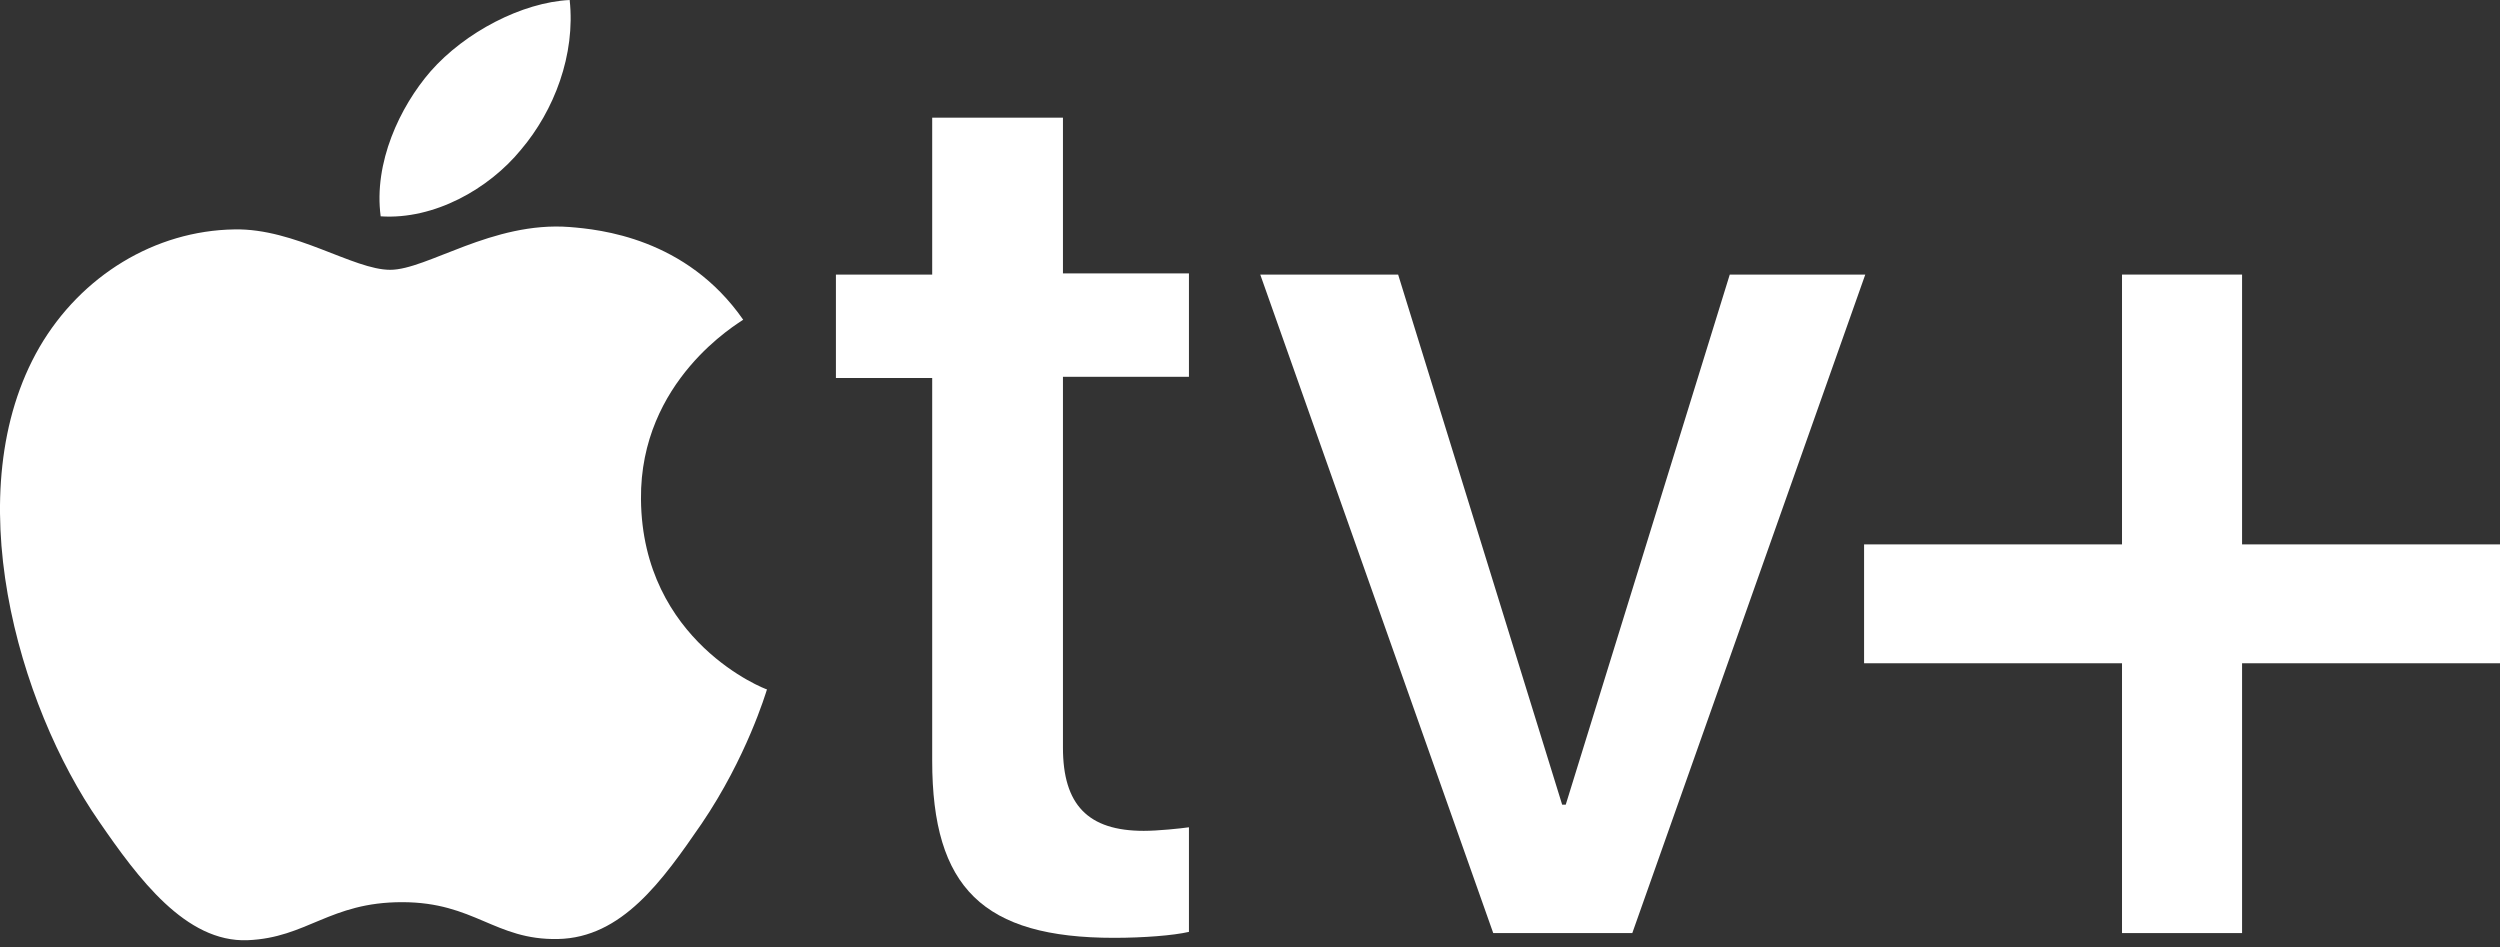
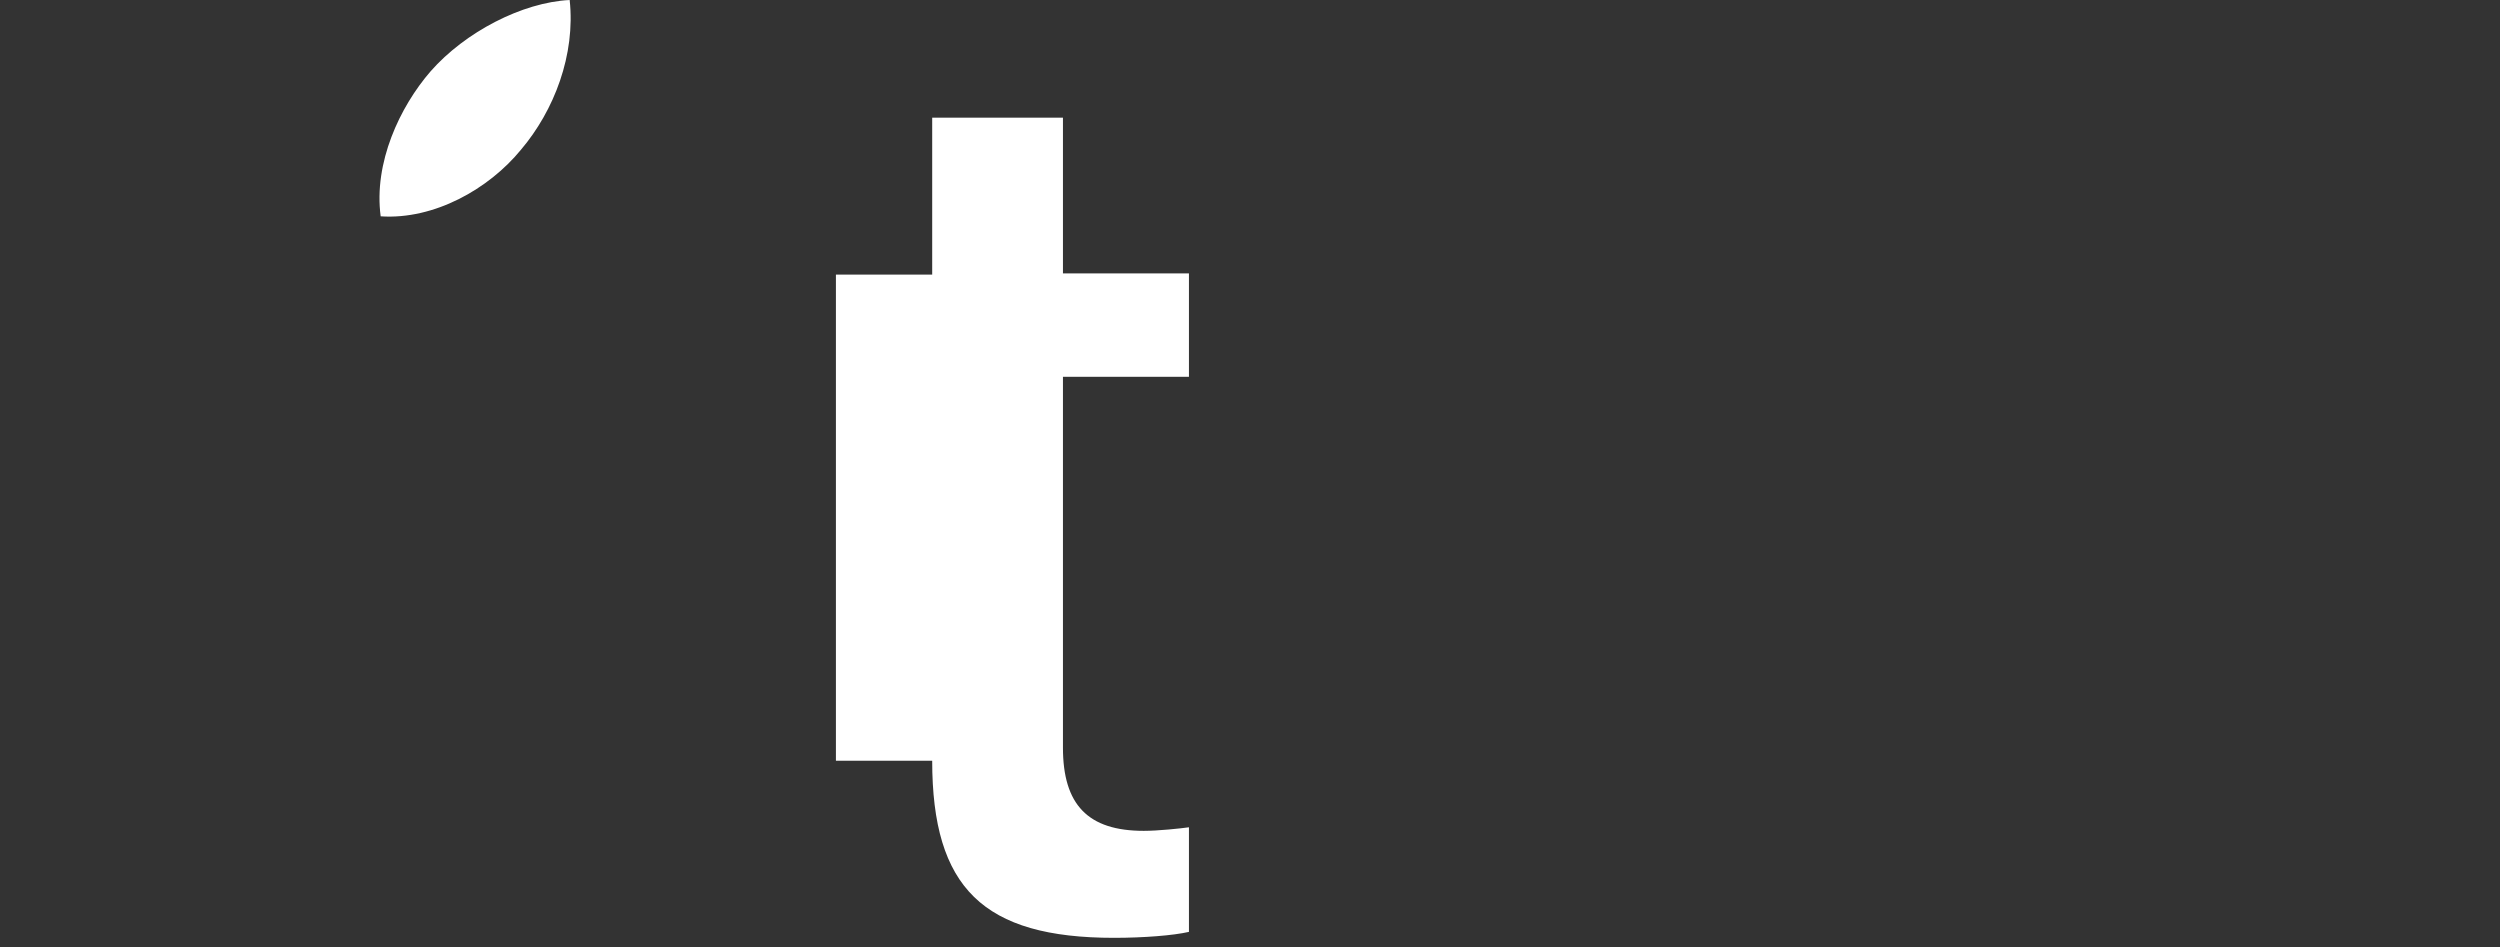
<svg xmlns="http://www.w3.org/2000/svg" width="256" height="97" viewBox="0 0 256 97" fill="none">
  <rect x="0" y="0" width="256" height="97" fill="#333333" stroke="none" />
-   <path d="M229.588 95.547H217.294V67.918H190.882V55.746H217.294V28.116H229.588V55.746H256V67.918H229.588V95.547Z" fill="white" />
-   <path d="M108.846 11.928V27.994H121.748V38.584H108.846V76.559C108.846 82.401 111.402 85.079 117.122 85.079C118.583 85.079 120.896 84.836 121.748 84.714V95.425C120.165 95.79 117.122 96.034 114.08 96.034C100.691 96.034 95.457 90.921 95.457 77.898V38.705H85.598V28.116H95.457V12.05H108.846V11.928Z" fill="white" />
-   <path d="M167.147 95.547H152.907L129.05 28.116H143.169L159.966 82.401H160.331L177.128 28.116H191.004L167.147 95.547Z" fill="white" />
-   <path d="M58.334 23.247C50.422 22.639 43.728 27.629 39.955 27.629C36.181 27.629 30.217 23.369 24.01 23.491C15.855 23.613 8.308 28.238 4.048 35.541C-4.472 50.268 1.857 72.177 10.134 84.105C14.151 89.948 19.019 96.52 25.349 96.277C31.434 96.034 33.747 92.382 41.172 92.382C48.596 92.382 50.666 96.277 57.116 96.155C63.689 96.034 67.827 90.191 71.844 84.349C76.469 77.533 78.417 70.96 78.538 70.595C78.417 70.595 65.758 65.726 65.636 51.12C65.515 38.949 75.617 33.106 76.104 32.741C70.262 24.343 61.377 23.491 58.334 23.247Z" fill="white" />
+   <path d="M108.846 11.928V27.994H121.748V38.584H108.846V76.559C108.846 82.401 111.402 85.079 117.122 85.079C118.583 85.079 120.896 84.836 121.748 84.714V95.425C120.165 95.79 117.122 96.034 114.08 96.034C100.691 96.034 95.457 90.921 95.457 77.898H85.598V28.116H95.457V12.05H108.846V11.928Z" fill="white" />
  <path d="M53.343 15.336C56.751 11.32 58.942 5.599 58.334 0C53.465 0.243 47.623 3.286 44.093 7.303C40.928 10.954 38.251 16.675 38.981 22.152C44.458 22.517 50.057 19.353 53.343 15.336Z" fill="white" />
</svg>